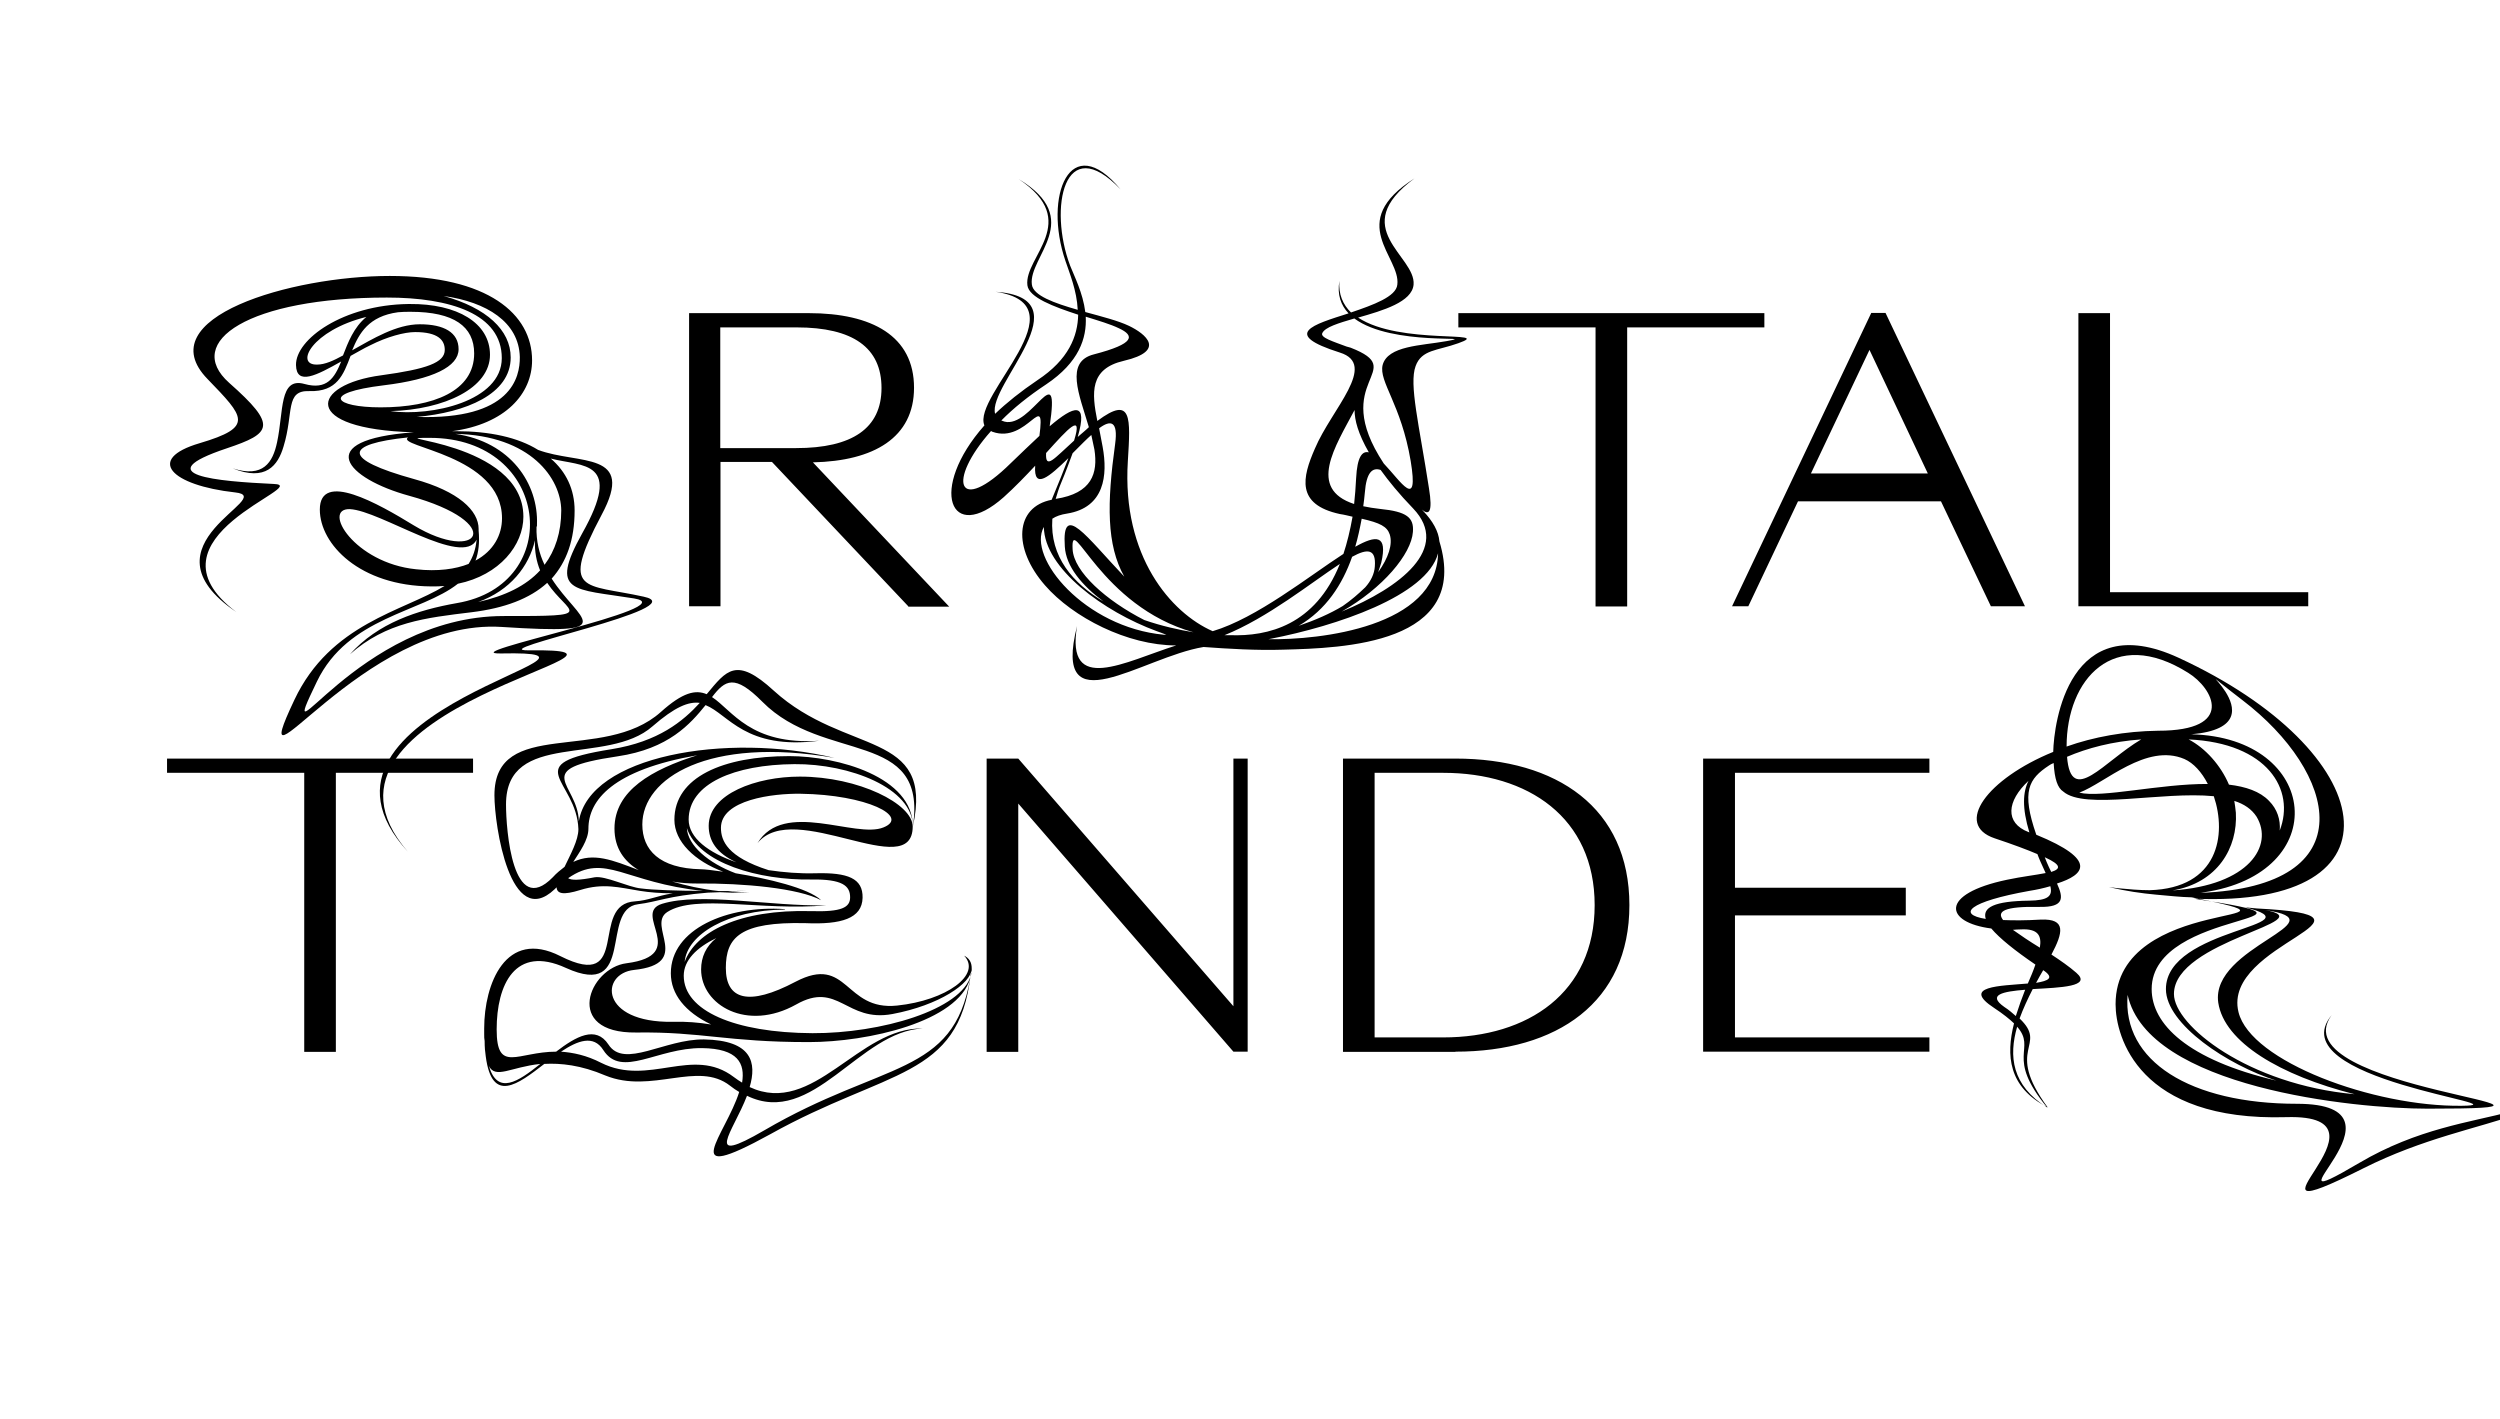
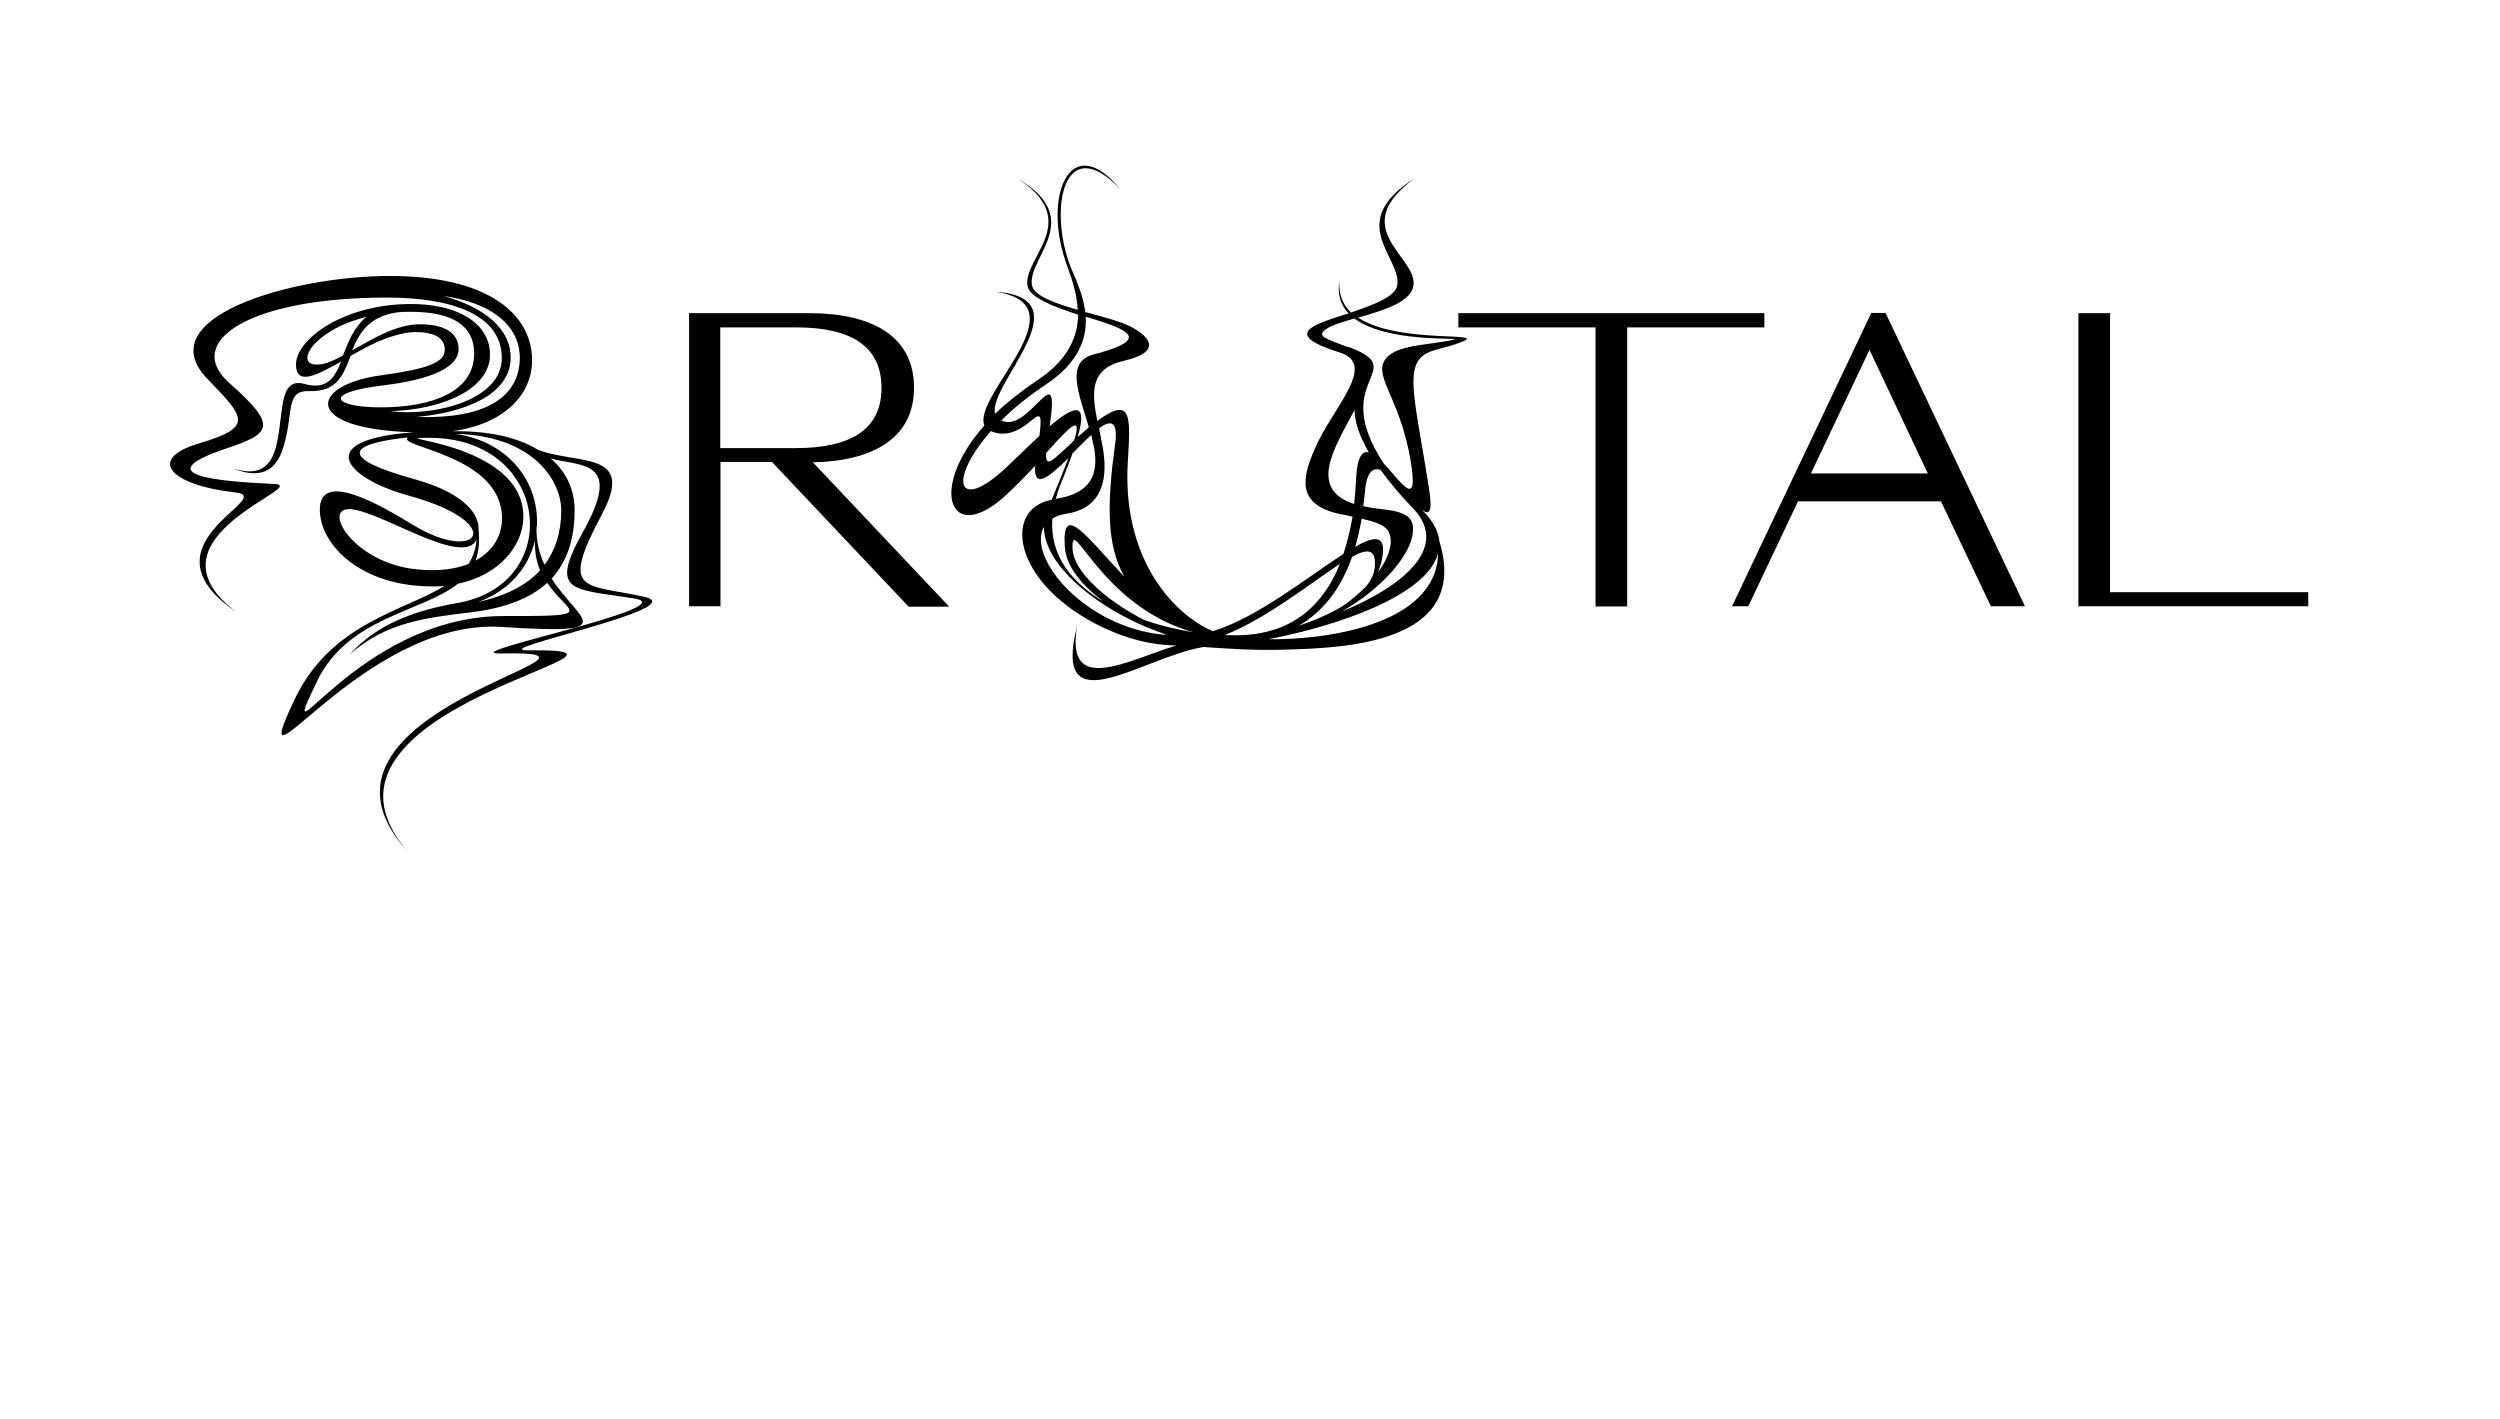
<svg xmlns="http://www.w3.org/2000/svg" version="1.1" id="Calque_1" x="0px" y="0px" viewBox="0 0 1122.5 637" style="enable-background:new 0 0 1122.5 637;" xml:space="preserve">
  <g>
    <path d="M237.5,292c71.9-0.9-111,24.9-54.4,90.4c-58.7-64.4,111.4-90.4,42-89c-23.7,0.5,83.8-20.8,59.6-24.7   c-27.2-4.4-38.4-2.1-23.3-29.2c18.5-32.9,0.4-29.9-14.1-33.6c6.9,5.9,10.7,13.9,10.7,23.3c0,13.2-3.6,23.1-10.3,30.6   c12.3,19.2,32.4,25.3-22.4,21.7c-62.8-4.1-117.1,83.5-93.1,32.7c16.2-34.3,48.8-39.7,67.4-51.1c-2,0.2-3.9,0.2-6,0.2   c-32-0.2-50-18.9-50-34.5c0-17.6,26.2-2.7,42.2,7.1c29.2,17.6,42.3-1.1-2.1-13.3c-28.1-7.7-44.3-25.1,2.1-28.5   c-51.2-1.4-46.3-21.4-14.6-25.6c20.5-2.8,28.5-5.7,28.5-11.4c0-4.4-3-8-13.3-8c-4.8,0-12.6,2.1-20.1,5.9c-3,1.4-5.9,3.2-8.9,4.8   c-3.2,8.4-6,16.2-18.5,15.8c-11-0.4-6.9,9.6-11.6,24.9c-2.5,8.5-8,15.8-22.8,9.8c13.7,4.4,18-2.7,19.9-11.7   c3-13.9,0.9-29.4,12.3-26.2c10.1,2.8,13.5-2.7,16.5-10.1c-11,6.2-20.1,11-20.3,1.6c-0.2-11.6,21.2-27,50.4-27.4h0.4h0.2   c21.4-0.2,36.1,8.5,36.1,22.8c0,14.9-20.3,24.6-44.7,25.3c18.3,2.5,50-4.4,50-23.8c0-19.8-23-27.2-51.6-27.2   c-61.7,0-91.6,19.8-70.8,38.3c21.7,19.2,19.2,22.6-1.1,29.4c-36.1,12.1-4.3,14.8,21.2,16c17.8,0.7-61.4,24-16.9,57.5   c-45.2-30.6,19.2-51.6-0.5-53.7c-28.8-3.2-40.4-14.9-16-22.1c24.7-7.3,20.1-11.7,3.6-28.8c-26.9-27.6,37.7-46.3,81.8-46.3   s63.9,17.1,63.9,37.9c0,14.9-11.9,28.6-35.9,31.8h1.8c15.1,0,27.8,2.8,36.8,8.4c18.1,6.8,44.1,0.2,28.5,29.2   c-18.9,35.6-7.8,30.8,18.9,36.7C312.9,272.9,215.8,292.3,237.5,292z M245.7,261.7c-7.8,7.1-19.2,11.4-34,13.2   c-20.5,2.5-38.3,4.4-54.6,18.9c12.6-14.1,30.4-19.9,48-23c48.8-8.2,42-74.2-12.1-74.2c-24.9,0,42,1.1,42,35.4   c0,12.6-10.5,26.2-29.4,30.1c-16.4,13-49.3,14.8-63.3,43.9c-20.5,42.5,17.8-29.4,83.8-29.4C269.3,276.7,255.1,275.8,245.7,261.7z    M154,159.6c2.3-5.9,4.8-12.6,10.5-17.3c-24.4,6-32.4,21.7-22.1,21.4C145.9,163.7,149.8,161.9,154,159.6z M210.4,253.2   c2-3.2,3.2-6.6,3.6-10.9c-6.2,12.6-43.1-13-56.9-13.7c-12.8-0.4,2,24.2,29.7,27C196.6,256.7,204.6,255.5,210.4,253.2z M170.9,182.9   c23.7,0,42-7.3,42-24.2c0-12.1-9.1-18.7-28.5-18.7c-2,0-3.9,0-5.7,0.2c-13.2,1.8-17.4,9.4-20.6,17.1c9.3-5.2,19.9-11.7,30.4-11.7   c10.9,0,17.4,3.7,17.4,11.2c0,7.8-11.4,13.5-33.6,16.2C143.5,176.5,150.3,182.9,170.9,182.9z M214.9,237.5v0.7   c0.5,5.3,0,9.8-1.4,13.5c8.2-4.4,11.9-11.6,11.9-19c0-28.6-48-32-42.2-36.3c-28.6,3-30.1,9.6,2.7,18.7   C206,220.6,214.9,229.3,214.9,237.5z M187.1,187.2c42.5,1.4,46.4-17.8,46.3-26.9c-0.4-15.7-14.9-24.7-34.2-27.4   c19.2,5.3,30.1,15.3,30.1,27.6C229.3,177,209.2,185.2,187.1,187.2z M204.4,194.8c24.9,3.6,37.4,22.4,36.7,40.7v-0.2   c0,0.2,0,0.5,0,0.7c0,0.2,0,0.4-0.2,0.5c-0.2,6.4,1.2,12.1,3.6,17.1c4.8-6.4,7.5-14.6,7.5-24.4   C251.9,214.9,238.4,195.5,204.4,194.8z M214.7,270.3c12.1-2.7,21.5-7.3,27.8-14.2c-1.6-3.9-2.5-8.4-2.3-13.5   C237.5,254.3,229.1,265.1,214.7,270.3z M407.8,272.2l-61.2-64.8h-23.1v64.8h-14.1V140.6h53.7c28.5,0,47.3,10.3,47.3,33.5   c0,22.4-18,32.9-45.4,33.5l61.2,64.8H407.8z M323.4,201.2h34c25.3,0,38.4-8.9,38.4-27c0-18.1-12.8-27.2-38.1-27.2h-34.3V201.2z    M654.8,154.1c-9.4,3.4-16.5,2.8-19.2,10.3c-3,8.2,1.6,26.2,6,54.8c1.8,11,0,12.3-3.2,9.6l0.4,0.4c4.6,4.8,7.1,9.4,7.5,13.9   c14.1,46.3-43.6,47.9-70.1,48.6c-11.9,0.4-24.9-0.4-35.8-1.2c-27.8,4.6-68.3,36.1-56.8-9.4c-5.2,31.1,21.5,16,44.5,8.7   c-21.9,0-46.4-12.6-58.9-27c-14.6-16.7-13.5-35.2,3-38.4c3.2-7.7,5.7-13.9,7.5-18.7c-8.4,8.2-15.7,14.6-14.9,3.4   c-4.3,4.6-9.1,9.6-14.1,14.1c-24.2,21.5-34-3.6-8.7-32.2c-5.7-13.3,44.7-54.1,5-60c40.7,2.8-3.7,41.8-0.2,54.8   c5.2-5,11.6-10.1,19-15.1c14.1-9.3,18.1-19.8,18.3-29.4c-11-3.6-22.1-7.7-22.8-13.2c-1.6-12.8,24.6-28.6-3.9-47.7   c29.9,18,4.3,34.9,5.9,47.3c0.5,5,10.1,8.4,20.6,11.4c-0.4-8.7-3.7-16.5-5.5-21.9c-10-29.2,2.1-59.4,24.7-32.2   c-25.3-26.5-32.4,8.4-22.6,34.3c1.8,4.6,5.7,12.1,6.8,20.8c7.3,2,14.8,3.9,19.6,6.2c7.5,3.6,16.9,11.2-2.3,15.7   c-15.5,3.6-14.4,14.4-11.9,27c15.7-11.7,14.9-1.4,13.7,18.1c-2.7,42.7,19.4,68.1,38.1,76.3c19.8-5.9,43.1-24.6,58.7-34.7   c1.6-4.8,3-10.5,4.1-16.7c-1.8-0.4-3.6-0.9-5.7-1.2c-19.8-4.3-16.9-16.4-11.2-29.4c7.5-17.8,28.5-37.7,11.2-43.1   c-26.5-8.4-12.1-12.5,3.9-17.6c-3.4-3.6-5.2-8.4-4.1-14.6c-0.5,6,1.6,10.7,5.2,14.2c10-3.4,20.3-7.1,20.8-12.5   c1.6-12.5-23.5-27.9,7.7-47.7c-30.4,22.4,0.7,34.7-0.4,47.7c-0.7,7.8-13.7,11.6-24.9,14.8C628.6,155.1,671.5,148.2,654.8,154.1z    M466.7,195.7c2.8-21.4-5.5,3.7-21-1.8c-0.2,0-0.5-0.2-0.7-0.4c-20.1,22.6-15.1,38.1,8.9,14.4C458.5,203.5,462.8,199.3,466.7,195.7   z M449.6,188.8l1.4,0.5c12.1,3.2,25.1-30.4,20.3,2.1c11-9.4,17.3-11.4,12.6,4.8c1.8-1.6,3.6-3,5-4.4c-4.3-14.6-10.9-29.4,2.3-32.7   c18.5-4.8,18.3-8.4,11.2-11.7c-3.7-1.8-9.1-3.4-14.9-5.2c0.5,9.6-3,20.5-17.8,30.4C461.7,177.9,454.9,183.4,449.6,188.8z    M522.6,285h1.1c-1.4-0.5-2.8-1.1-4.3-1.6c-23.7-8.7-50.5-28.1-50.7-46.8C461,250.3,487.1,281.7,522.6,285z M482.3,197.7   c3.9-12.6-2.5-5.5-12.6,5.7c-0.4,7.7,3.6,2.5,12.5-5.5L482.3,197.7z M493.5,192.3l1.6,8.4c2.3,12.6,0.9,27.2-16,29.9   c-2.7,0.4-5,1.2-6.6,2.3c-1.2,17.1,9.3,29,23,37.2c-9.8-7.3-16.9-15.8-17.4-24.7c-1.4-20.5,9.8-4.3,26.7,13.5   c-8-14.2-7.8-32.9-4.1-59.6C502.1,189,498.7,188.4,493.5,192.3z M476.5,216.7c-1.1,2.5-1.8,5-2.5,7.3c16.4-2.5,19-11.6,17.4-22.1   c-0.4-2.1-0.9-4.4-1.4-6.6c-1.1,0.9-2.1,2-3.4,3.2l-5,5C480.2,207.3,478.6,211.7,476.5,216.7z M481.6,246.6   c0.5,10.1,15.1,23.1,32.2,31.8c7.8,2.7,15.5,4.4,22.1,5.5C493.9,272.2,480.7,229.2,481.6,246.6z M601.6,253.2   c-13,8.5-32.4,24.2-51.8,32h2.5C569.3,285.8,590.5,280.8,601.6,253.2z M645.7,248.4c-5,19.2-45.9,32.7-75.1,38.4   c-0.4,0-0.7,0.2-1.1,0.2C592.8,287.4,645,281.5,645.7,248.4z M607.1,250c-4.4,12.5-11.7,23.8-24,31c7.3-2.5,14.2-5.5,19.8-8.9   c3.9-2.7,7.1-5.5,10.1-8.4c2.5-2.8,4.1-6,4.3-9.4C617.9,246.4,614,246.2,607.1,250z M608.1,143c-7.1,2.1-13.2,3.9-14.4,6.6   c-0.9,2,4.8,3.7,10.9,6l1.8,0.5c26.9,10.5-10.1,14.1,14.9,52c7.8,8.2,15.8,21.4,12.1-1.1c-4.3-25.6-14.4-35.6-12.6-43.1   c2.3-8.7,17.4-8.7,28.5-10.7C665.8,150.3,625.2,155.7,608.1,143z M608,226.3c0.4-3.6,0.7-7.5,0.9-11.6c0.5-9.6,2.7-12.3,5.7-11.6   c-4.8-8.4-6.4-14.4-6.4-19C599.4,200.7,587,219.4,608,226.3z M634.5,228.3c-6.2-6.4-11-12.3-14.6-17.3c-3.6-1.2-6.4,0.9-7.1,10.3   c-0.2,2-0.4,4.1-0.7,6c2.3,0.5,4.8,0.9,7.5,1.2c12.1,1.2,15.3,3.9,14.8,10.3c-0.7,10-13.5,25.3-32,35.8   C628.6,263.9,651.6,246.2,634.5,228.3z M608.5,245.5c9.4-5.3,14.6-5.5,11.7,7.1c-0.4,1.4-0.9,2.8-1.4,4.3   c4.6-6.4,6.6-12.5,5.2-16.9c-1.2-3.6-4.3-5.2-12.6-7.1C610.6,237.2,609.7,241.4,608.5,245.5z M654.8,147h61.6v125.3h14.2V147h61.6   v-6.4H654.8V147z M871.5,225.1h-64.2L785,272.2h-7.3l62.5-131.7h6.4l62.6,131.7h-15.3L871.5,225.1z M865.6,212.6l-26.2-55.5   l-26.3,55.5H865.6z M1036.4,272.2H933.2V140.6h14.2v125.3h89V272.2z" />
-     <path d="M75,340.6h137.4v6.4h-61.6v125.3h-14.2V347H75V340.6z M436.4,435c0-0.2,0-0.2,0-0.4V435c-0.2,0.9-0.2,1.8-0.4,2.7   c-4.1,15.8-40.6,26.3-71.2,26.2c-35.1-0.2-57.8-10.1-57.8-25.8c0-6.9,5.7-12.6,14.6-16.9c-4.6,3.7-6.8,8.5-6.8,14.1   c0,16,20.6,28.1,42.7,15.7c18.9-10.7,22.4,8.2,43.2,4.3c20.8-3.9,35.6-13.7,35.6-20.5c0-2.8-1.2-4.6-3.4-5.7   c8,8.5-8,20.1-30.1,22.4c-23.8,2.5-21.9-23.1-45.6-10.7c-21.2,11.2-31.3,8-31.3-6.2c0-13.7,6.4-20.8,35.8-20.1   c16,0.7,25.4-2.1,25.6-11.4c0.2-8.7-6.6-11.4-21.2-11c-7.1,0.2-14.2-0.4-21-1.4c-18.5-5.9-21.4-13.2-21.4-19   c0-12.6,23.3-15.5,35.8-15.3c29.7,0.4,49.1,10.3,37.2,15.1c-12.5,5.2-44.8-12.6-56.6,7.1c16.2-20.3,69.7,18.1,69.7-7.5   c0-10.1-24.2-22.4-50.7-22.4c-19.4,0-40.9,7.7-40.9,22.1c0,6.6,3.4,12.3,12.5,16.4c-12.6-4.3-21.5-11-21.5-19.2   c0-16.2,20.6-24.7,47.5-24.9c24.7-0.2,53.2,10.7,53.2,28.1c0-22.4-33.8-31.7-55.5-31.7c-29.7,0-51.6,9.4-51.6,28.6   c0,9.8,9.1,18.5,21.9,23.3c-4.8-0.7-8.5-1.1-10-1.1c-18.7-0.4-26.3-8.7-26.3-20.1c0-20.8,29.7-39.7,86.3-29.9   c-48.8-11.6-110.1-0.9-114.8,28.5c-0.4-17.3-22.6-23.3,17.4-29.2c23-3.4,32.7-14.6,39.5-23c10.3,4.1,17.8,20.3,51.1,16   c-31,2.1-39.1-13.7-48.2-19.6c5.9-7.7,10.1-10.5,22.6,2.1c27.6,27.9,74.2,12.1,67.6,55.9c9.6-43.6-30.2-31.5-62.5-60.9   c-16.9-15.5-21.2-9.1-30.1,1.6c-5-2.1-10.7-0.9-20.6,8c-25.8,23.1-74.7,2.1-74.7,37.4c0,13.5,7.1,61,27,42.2l0.9-0.9   c0.2,2.8,2.7,3.7,10.7,1.2c10.3-3.2,17.4-1.1,26.7,0.4c4.3,0.7,9.4,1.1,14.8,1.1c-7.5,1.2-10.9,3.2-16.9,3.6   c-21,1.1-1.2,40.9-33.6,24.6c-24.6-12.5-34.2,12.6-34.2,32.4c0,0.9,0,1.8,0,2.7c0,1.1,0,2.1,0.2,3c0,2.8,0.2,5,0.5,6.9   c2.8,21.5,14.4,12.6,26.3,3.4c7.3-0.4,16.4,0.5,27.4,5.2c20.8,8.5,41.5-6.8,56,4.6c1.4,1.1,2.7,2,4.1,2.8   c-6,19.2-28.8,42.5,13.9,19c52.7-29.4,84.7-24.9,90-71.5C436.2,436.8,436.4,435.9,436.4,435z M219.5,478.6c3,6,9.8,0.5,23.1-0.9   C232.5,485.8,223.4,491.8,219.5,478.6z M343.2,507.5c-27.9,16.2-14.1,0.9-7.8-15.5c29.5,14.4,50.5-29.2,79-30.2   c-28.8-0.9-49.1,39.7-77.8,26.3c3.2-10.9,1.2-21-20.5-21.4c-17.8-0.2-35.8,13.3-42.9,2.3c-5.7-8.7-14.6-3.6-23.5,3.2   c-17.3,0-26.7,10-26.7-10s8.2-38.1,31.1-27.6c31.7,14.4,15.1-26.5,32.4-28.6c8.9-1.1,13.2-3.7,31.3-5.2c2,0,3.7-0.2,5.5-0.2   c4.1,0.2,8.5,0.4,13.2,0.2c-3.4,0-6.6-0.2-9.6-0.4l8.4-0.5c-3.6,0.2-7.8,0.2-12.5,0.2c-8-0.9-14.9-2.5-21-4.3   c3.9,0.7,7.7,0.9,11.2,0.9c20.8-0.2,45.6,2.1,55.7,7.5c-5.7-5.5-24.4-9.8-38.4-12.1c-12.3-4.6-21.5-12.5-21.9-20.3   c5.2,15.8,32.4,23.5,55.9,23.1c13.9-0.2,17.4,2.8,17.4,8c0,4.6-3.9,6.6-17.4,6.2c-32.6-0.9-52,9.4-56.9,22.8   c1.1-12.3,19.2-23.3,45-23.5v-0.2c-25.8-1.8-51.2,8.9-51.2,28.8c0,9.4,6.4,17.4,18.1,23c-5.5-0.9-11.4-1.4-17.3-1.2   c-32.9,0.5-32.6-21.7-17.3-23.3c26.5-2.8,5.5-19.9,14.9-26c12.8-8.2,42.3-0.4,71.4-3c-25.3,0.5-56.4-6-73.7-0.7   c-13.9,4.3,12.8,23-16,26.7c-16.9,2.1-28.6,31.5,4.3,31.1c29.7-0.4,40.7,4.3,77.4,4.3h0.2c26.5,0,66.9-9.1,72.4-28.6   C428.1,483.3,396.6,476.3,343.2,507.5z M248.2,393.9c-18.1,18.5-21-21.5-21-32.7c0-33.6,45.4-17.1,65.8-35.1   c10-8.7,16.2-11.2,21.2-10.5c-7.5,8.2-18.5,17.4-39.7,20.8c-42.7,6.8-15.5,13.5-14.8,35.9c0,5-3.6,11.4-6.2,16.9   C251.7,390.6,249.9,392,248.2,393.9z M329.5,483.6c-18.5-14.1-38.1,4.4-59.6-6.4c-6.6-3.4-12.6-4.6-18-5c7.5-5,14.6-7.7,19-0.7   c8.2,12.8,24.2-1.1,44.3-0.9c16.2,0.2,19.4,6.9,18,15.5C332,485.4,330.7,484.5,329.5,483.6z M267,393.9c-7.1,1.4-10.5,1.4-11.9,0.4   c16.7-11.6,25.4,2.1,60.5,5.7c-11.2,0-22.6-0.4-27.8-1.1C282.2,398.4,271.8,393.1,267,393.9z M313.1,339.1   c-20.3,6.4-37.2,15.8-37.2,32.9c0,8.9,4.4,14.8,10.9,18.7c-11.9-4.6-20.3-8-29.4-3.7c2.8-4.4,6.8-9.8,6.8-14.9   C264.2,359.2,275.2,345.7,313.1,339.1z M436.2,436.5l0.2-1.2C436.4,435.6,436.4,436.1,436.2,436.5z M457.2,340.6H443v131.7h14.2   V360.8l96.6,111.4h6.4V340.6h-6.4v111.2L457.2,340.6z M653.5,472.2c45.6,0,78.1-22.1,78.1-65.8s-32.6-65.8-78.1-65.8H603v131.7   H653.5z M716,406.4c0,39.3-29.9,59.4-68,59.4h-30.8V347H648C686.1,347,716,367.1,716,406.4z M866.3,465.8v6.4H764.7V340.6h101.6   v6.4H779v51.6h76.7V411H779v54.8H866.3z M1059.4,522.1c-48.9,28.8,28.8-26.5-28.1-26.5c-47.9,0-78.5-19.2-76-48.9   c9.1,41.6,101.6,51.1,134.7,51.1c93.9,0-67.6-8.2-43.1-42c-24,29.2,88.6,40.4,58.4,40.7c-39.5,0.5-94.7-19.9-100.2-42   c-7.8-31.3,74-43.2,8.2-46.6l-5.2-0.5c33.5,8.5-35.6,8.9-35.6,36.7c0,15.8,27.8,34.2,49.6,41.1c-40-9.4-56-25.4-56-41.1   c0-36.8,92-29.5,18.9-40.6c97.7,4.4,83.8-66.4-6.9-108.2c-49.1-22.6-55.9,29.2-56.2,42.3c-29.7,12.1-44.7,32.6-26.3,38.8   c8.4,2.8,14.8,5.2,19.2,7.1c0.4,0.9,0.7,2,1.2,3l2.5,5.5c-4.4,0.9-10.7,1.6-17.3,3c-30.6,6.4-28.1,19.2-7.1,21.9   c3.7,4.4,10.7,10,19.8,16.2c-0.9,2.7-2.1,5.5-3.4,8.5c-12.3,1.1-30.2,1.1-15.1,11c4.1,2.7,6.9,5,8.9,6.9   c-3.6,14.2-2.7,28.6,15.1,37.7c0,0.2,0.2,0.2,0.2,0.4c0-0.2-0.2-0.2-0.2-0.4c0,0.2,0.2,0.2,0.2,0.2l-0.2-0.2   c-19.8-27,0.5-27.4-12.6-39.9c1.6-4.4,3.7-8.9,5.9-13.2c12.5-0.7,26.7-1.1,19.6-7.3c-3.2-2.8-7.1-5.5-11.2-8.2   c5.2-9.8,6.8-16.2-4.8-15.7c-6.6,0.4-12.3,0.4-16.9,0.2c-3-3.9,0.4-6.2,16.4-5.9c11.2,0.2,10.7-4.1,7.8-10.5   c12.3-3.9,18.5-10.5-9.3-21.9c-6.8-19.6-3.4-25.1,5.7-31.1c0.5-0.4,1.2-0.7,2.1-1.1c0.4,7.3,1.8,11.2,4.3,12.8   c9.6,8.4,44.5-0.2,67.6,2.1c5.9,17.4,2,41.3-28.8,42.2c-4.4,0-9.3-0.4-14.4-0.9l-3.9-0.5c7.7,1.8,14.6,2.8,21.2,3.4   c5.7,0.5,11,1.1,16,1.2c64.1,13-34.2-2.1-34.2,48c0,14.6,10.3,52.7,76.7,50.7c54.6-1.6-31,55.9,34.5,23   c53.7-27,97.7-17.8,105.9-62.3C1153.7,511.2,1111.7,491.3,1059.4,522.1z M911,404.4c-15.5,0.2-21,3-19.4,8.2   c-13-2.1-7.7-7.7,19.6-12.6c3.2-0.5,6.4-1.2,9.4-2.1C921.7,402.3,919.7,404.3,911,404.4z M905.1,456.2c-1.4-1.2-3-2.7-5.2-4.1   c-7.8-5.5-0.5-6.9,9.4-7.7C907.8,448.2,906.4,452.1,905.1,456.2z M911.2,373.8c0,0-0.2-0.2-0.4-0.2c-10.7-4.1-9.8-13.9,0-23   C908.3,355.5,907.8,362.6,911.2,373.8z M907.4,417.3c7.7-0.4,9.4,2.8,8.5,8.2c-4.6-2.8-8.9-5.7-12.1-8   C904.9,417.4,906.2,417.3,907.4,417.3z M919.2,497.3c-16-10-17.3-23.1-13.5-36.3C914.6,471.2,900.1,474.2,919.2,497.3z    M914.2,441.3c1.1-2,2.1-3.9,3.2-5.7C922.6,439.1,919.7,440.4,914.2,441.3z M921,391.5l-1.1-2.3c-0.7-1.4-1.2-2.8-1.8-4.3   C925.8,388.4,925.2,390.2,921,391.5z M982.5,302.1c11.2,6.9,21.5,26-13.5,26c-14.9,0.2-29,2.8-41.1,7.1   C927.9,305,948.9,281,982.5,302.1z M961.4,332c-16.7,9.8-31.5,30.2-33.3,7.8C937.2,335.9,948.4,332.9,961.4,332z M933.6,355.9   c11.6-4.3,30.1-22.4,47.2-15.1c4.1,1.8,7.8,5.9,10.5,11.2C969.7,351.9,943.6,358.4,933.6,355.9z M1003.9,364.9   c-0.2-1.8-0.4-3.6-0.7-5.3c4.4,1.4,7.8,3.7,10,7.1c7.8,13-3.4,30.8-37.7,33.1C995.7,396.4,1004.8,380.6,1003.9,364.9z M976.1,446.3   c0-24.2,68-32.7,40.9-37.7c34.9,5.2-24.7,16.2-21,41.6c2.7,17.8,27.9,32.7,61.2,41.1C1009.6,487,976.1,460.5,976.1,446.3z    M982.7,332c35.4,1.6,48,22.6,40.9,40.9c0.4-4.8-1.1-9.6-4.8-13.3c-4.1-4.3-10.5-6.4-18-7.3C997.1,343.6,990.2,335.9,982.7,332z    M1006.9,314.4c42.2,32.2,56.2,83.6-18.9,86.5c0.5,0,0.9-0.2,1.2-0.2c58.7-8.4,52.5-69.6-5.3-71C1029,325.8,972,287.7,1006.9,314.4   z" />
  </g>
</svg>